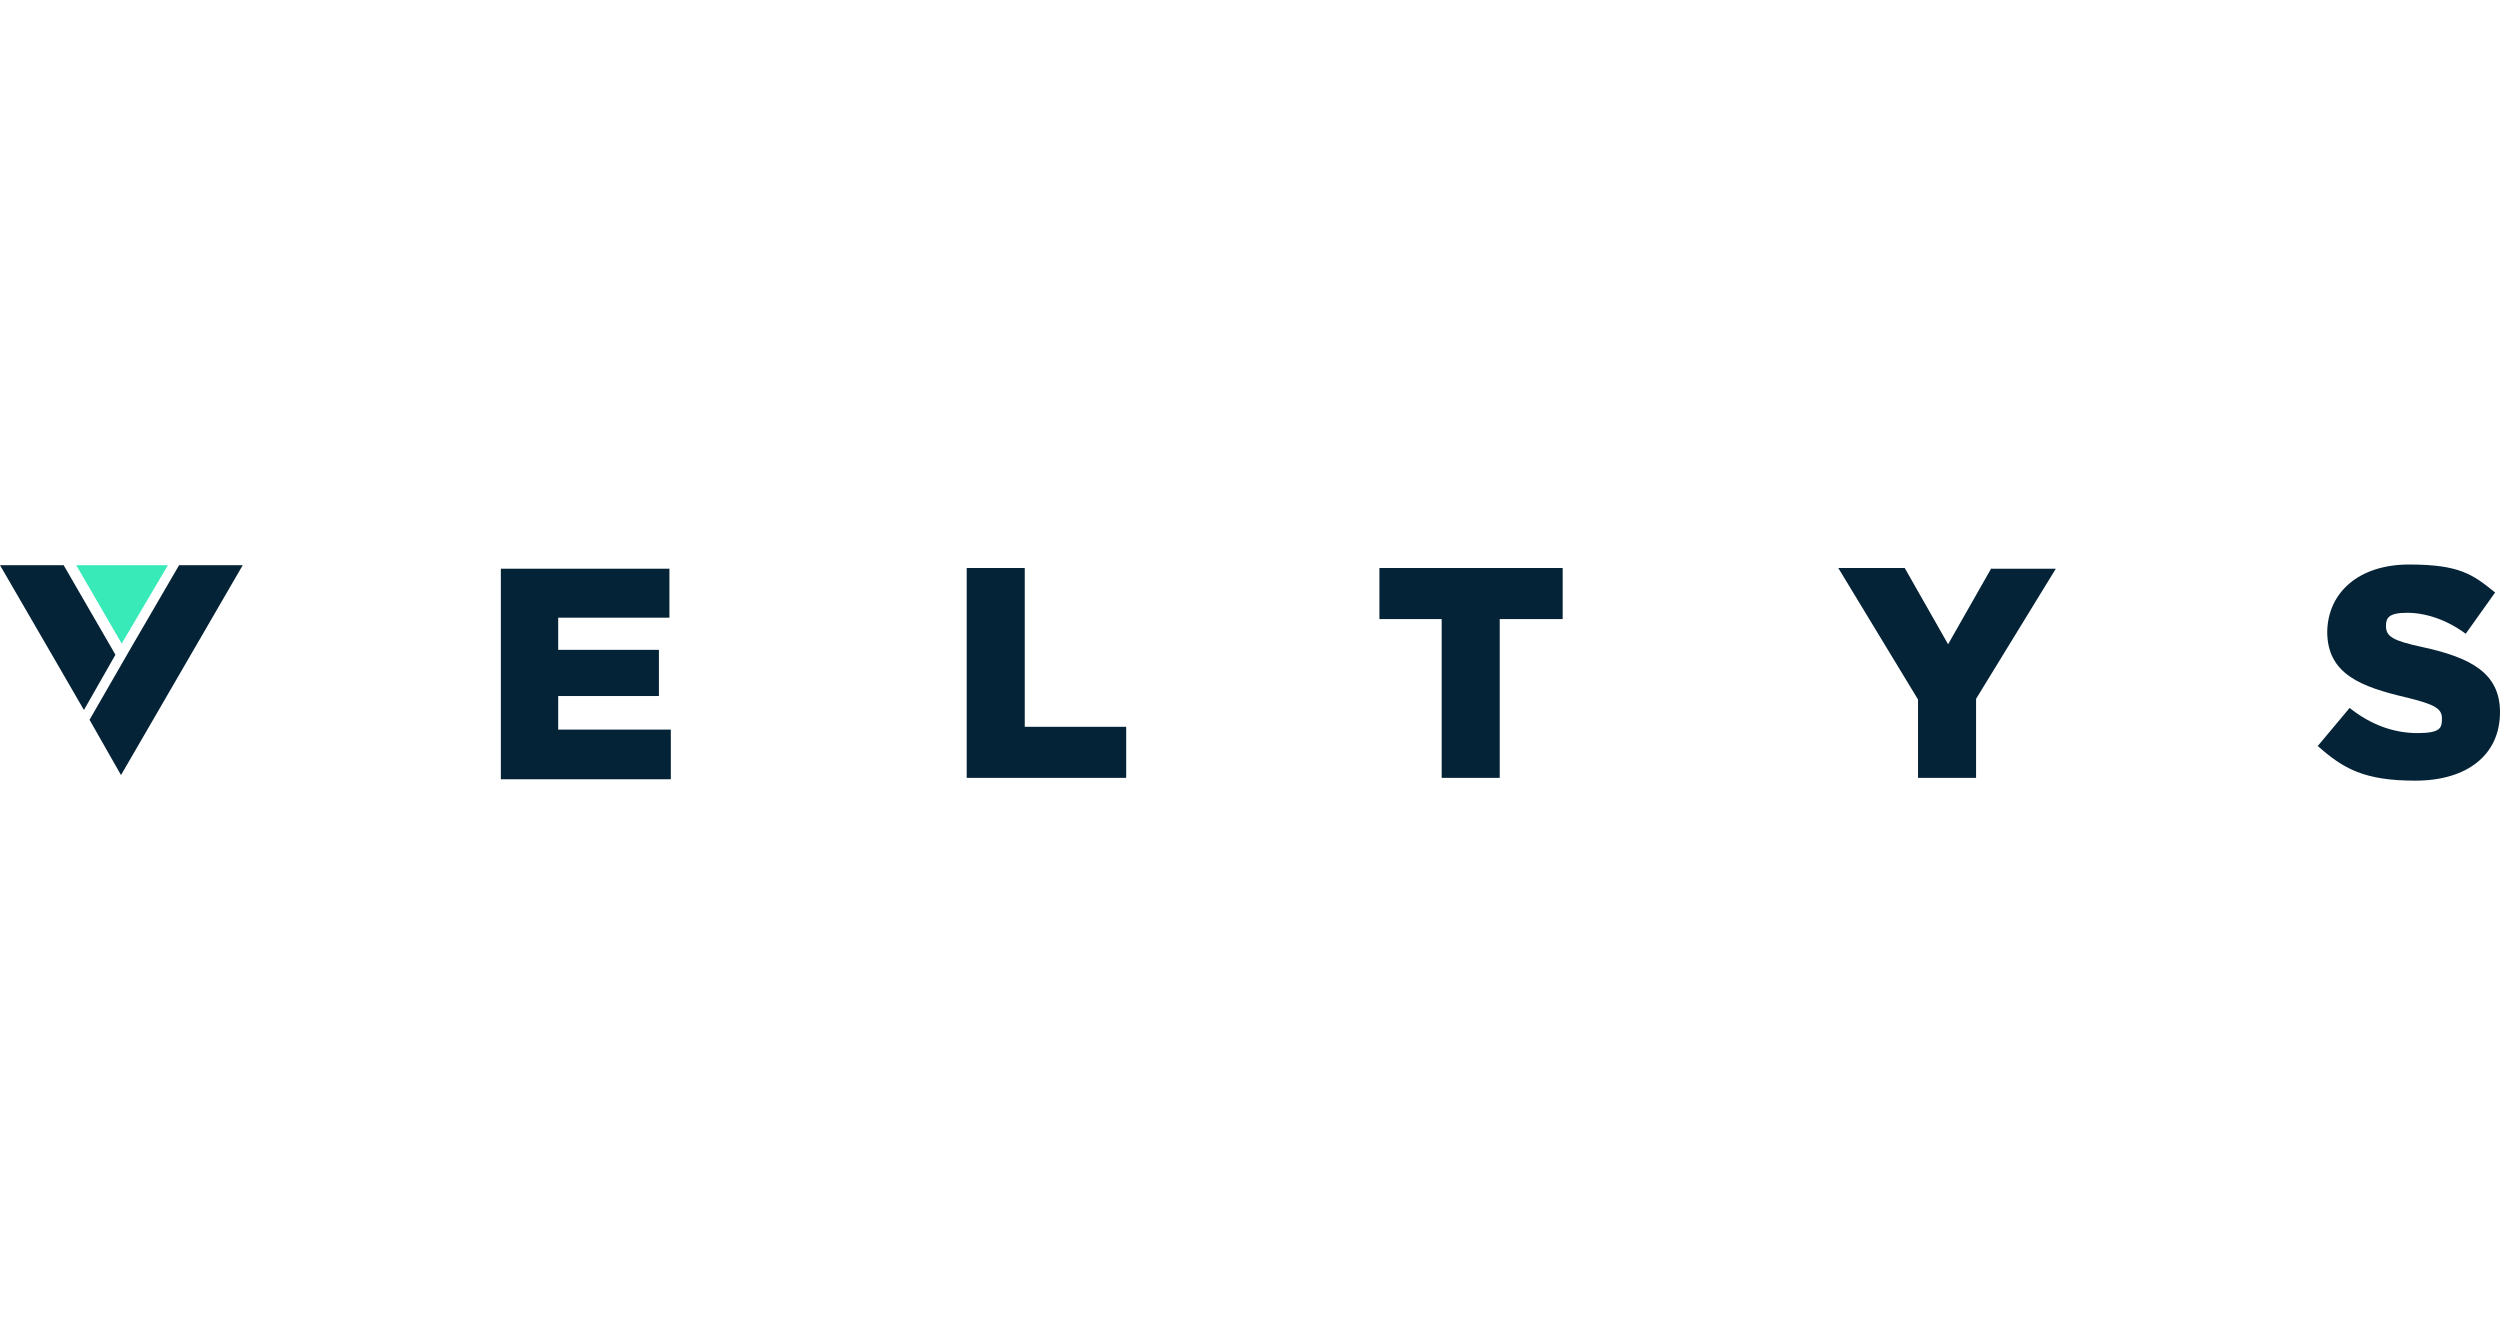
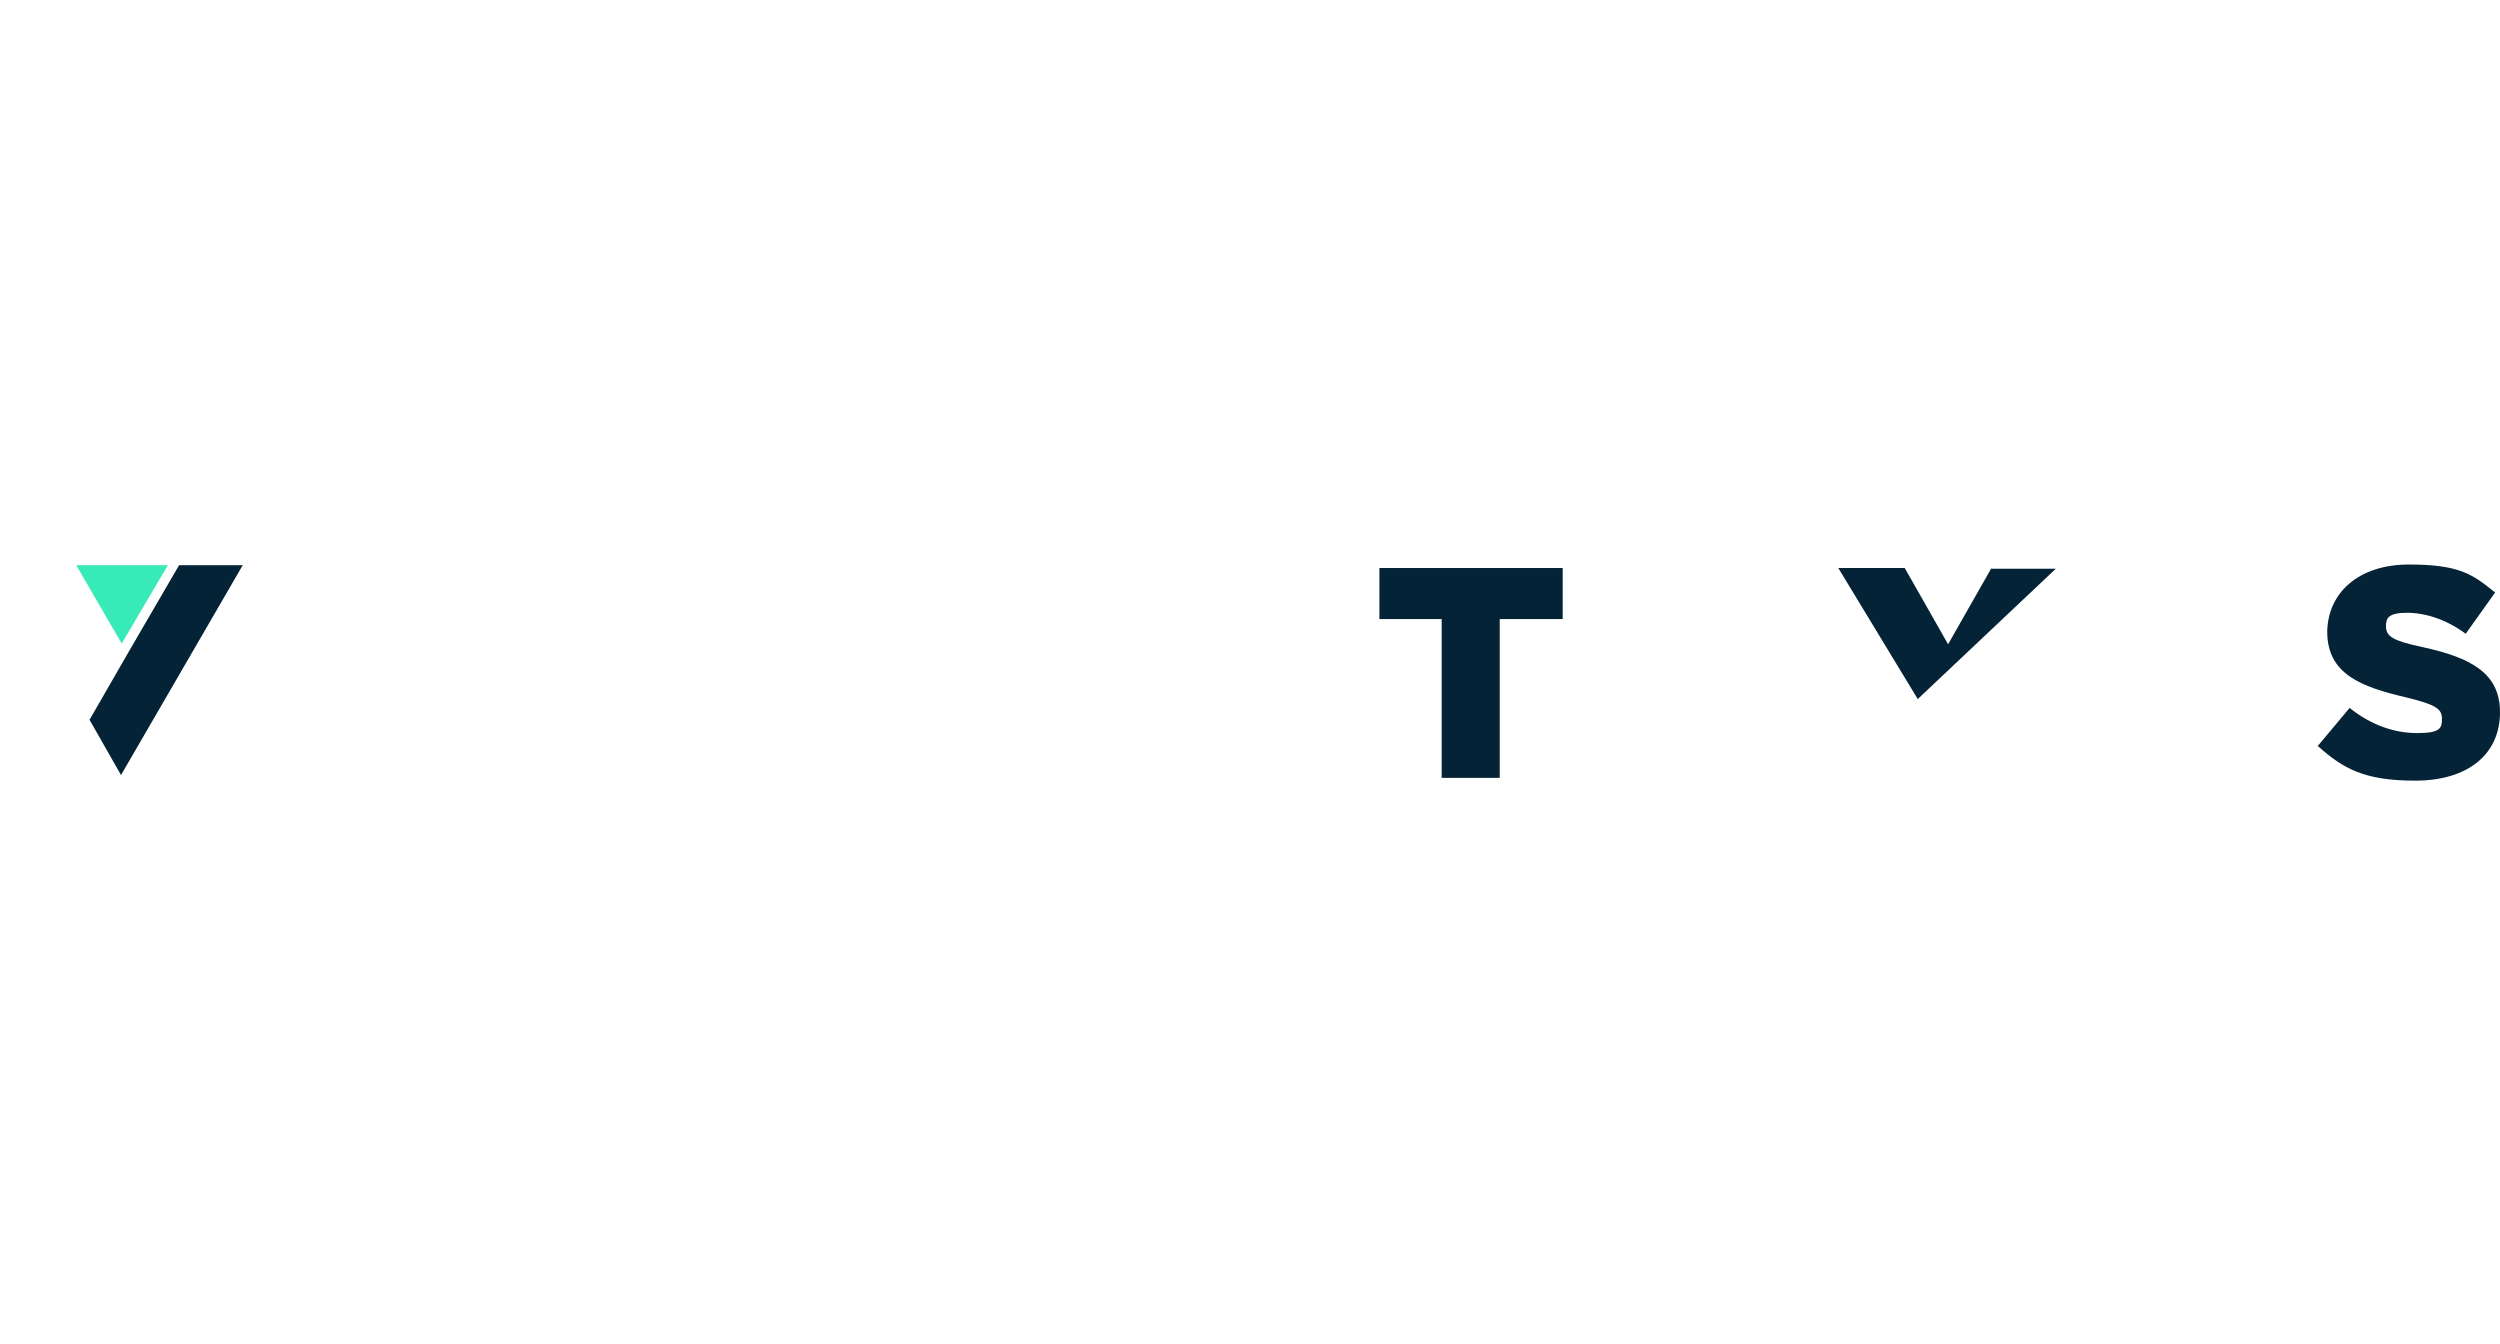
<svg xmlns="http://www.w3.org/2000/svg" width="186" height="100" viewBox="0 0 186 100" fill="none">
  <g clip-path="url(#clip0_2890_471)">
-     <path fill-rule="evenodd" clip-rule="evenodd" d="M71.923 42.26V57.873H83.788V54.074H76.242V42.26H71.923Z" fill="#052337" />
    <path fill-rule="evenodd" clip-rule="evenodd" d="M102.628 42.26V46.059H107.26V57.873H111.579V46.059H116.263V42.26H102.628Z" fill="#052337" />
-     <path fill-rule="evenodd" clip-rule="evenodd" d="M148.165 42.26L144.938 47.933L141.712 42.26H136.768L142.701 52.044V57.873H147.02V51.992L152.953 42.312H148.113L148.165 42.26Z" fill="#052337" />
+     <path fill-rule="evenodd" clip-rule="evenodd" d="M148.165 42.26L144.938 47.933L141.712 42.26H136.768L142.701 52.044V57.873V51.992L152.953 42.312H148.113L148.165 42.26Z" fill="#052337" />
    <path fill-rule="evenodd" clip-rule="evenodd" d="M172.417 55.531L174.811 52.669C176.372 53.918 178.09 54.542 179.859 54.542C181.628 54.542 181.68 54.126 181.68 53.449C181.68 52.721 181.16 52.408 179.026 51.888C175.696 51.107 173.145 50.171 173.145 46.996C173.198 44.082 175.487 42 179.234 42C182.982 42 183.97 42.729 185.636 44.082L183.45 47.152C182.045 46.111 180.483 45.591 179.078 45.591C177.673 45.591 177.517 46.007 177.517 46.58C177.517 47.36 178.037 47.673 180.223 48.141C183.814 48.922 186 50.067 186 52.981C186 56.208 183.502 58.081 179.703 58.081C175.904 58.081 174.342 57.196 172.417 55.479" fill="#052337" />
-     <path fill-rule="evenodd" clip-rule="evenodd" d="M37.263 42.312H49.805V45.955H41.53V48.349H49.024V51.784H41.53V54.282H49.909V57.977H37.263V42.312Z" fill="#052337" />
    <path fill-rule="evenodd" clip-rule="evenodd" d="M13.323 42.052H18.059L13.531 49.858L9.003 57.665L6.661 53.553L9.628 48.401L13.323 42.052Z" fill="#052337" />
-     <path fill-rule="evenodd" clip-rule="evenodd" d="M4.736 42.052H0L4.528 49.858L6.245 52.825L8.587 48.713L8.379 48.349L4.736 42.052Z" fill="#052337" />
    <path fill-rule="evenodd" clip-rule="evenodd" d="M5.673 42.052L9.055 47.881L12.49 42.052H5.673Z" fill="#39EAB9" />
  </g>
  <defs>
    <clipPath id="clip0_2890_471">
      <rect width="186" height="16.081" fill="white" transform="translate(0 42)" />
    </clipPath>
  </defs>
</svg>